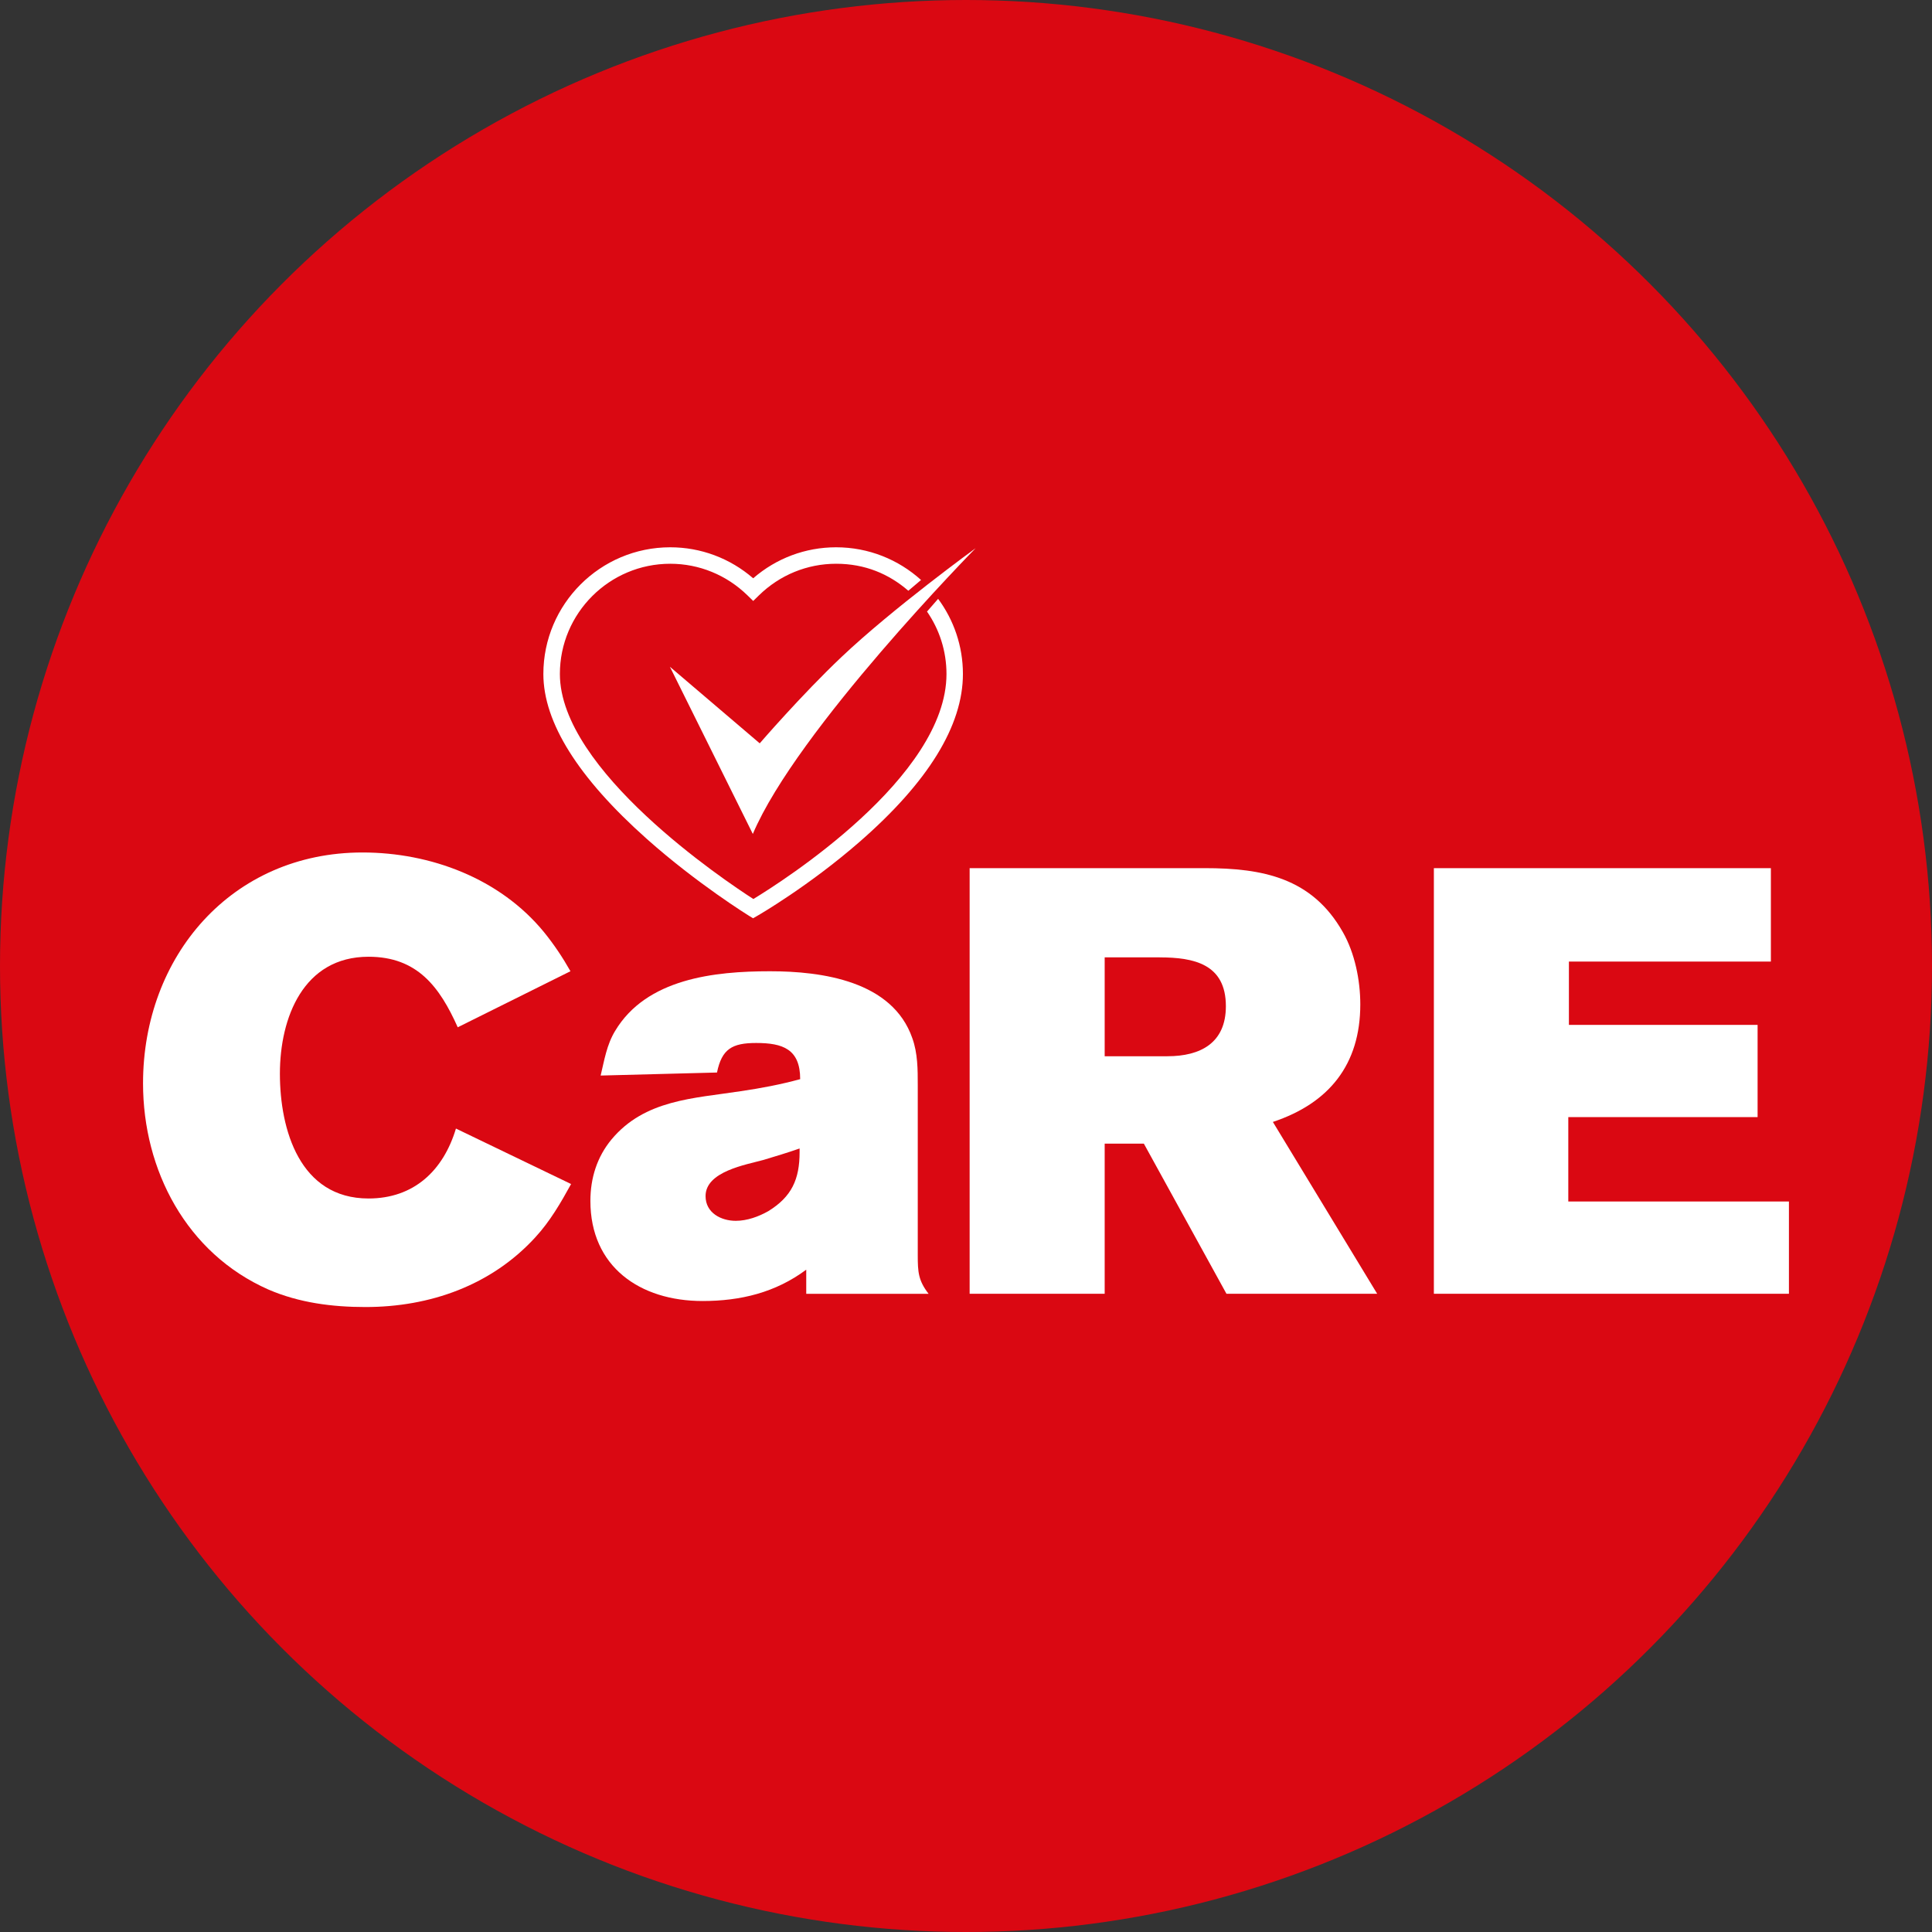
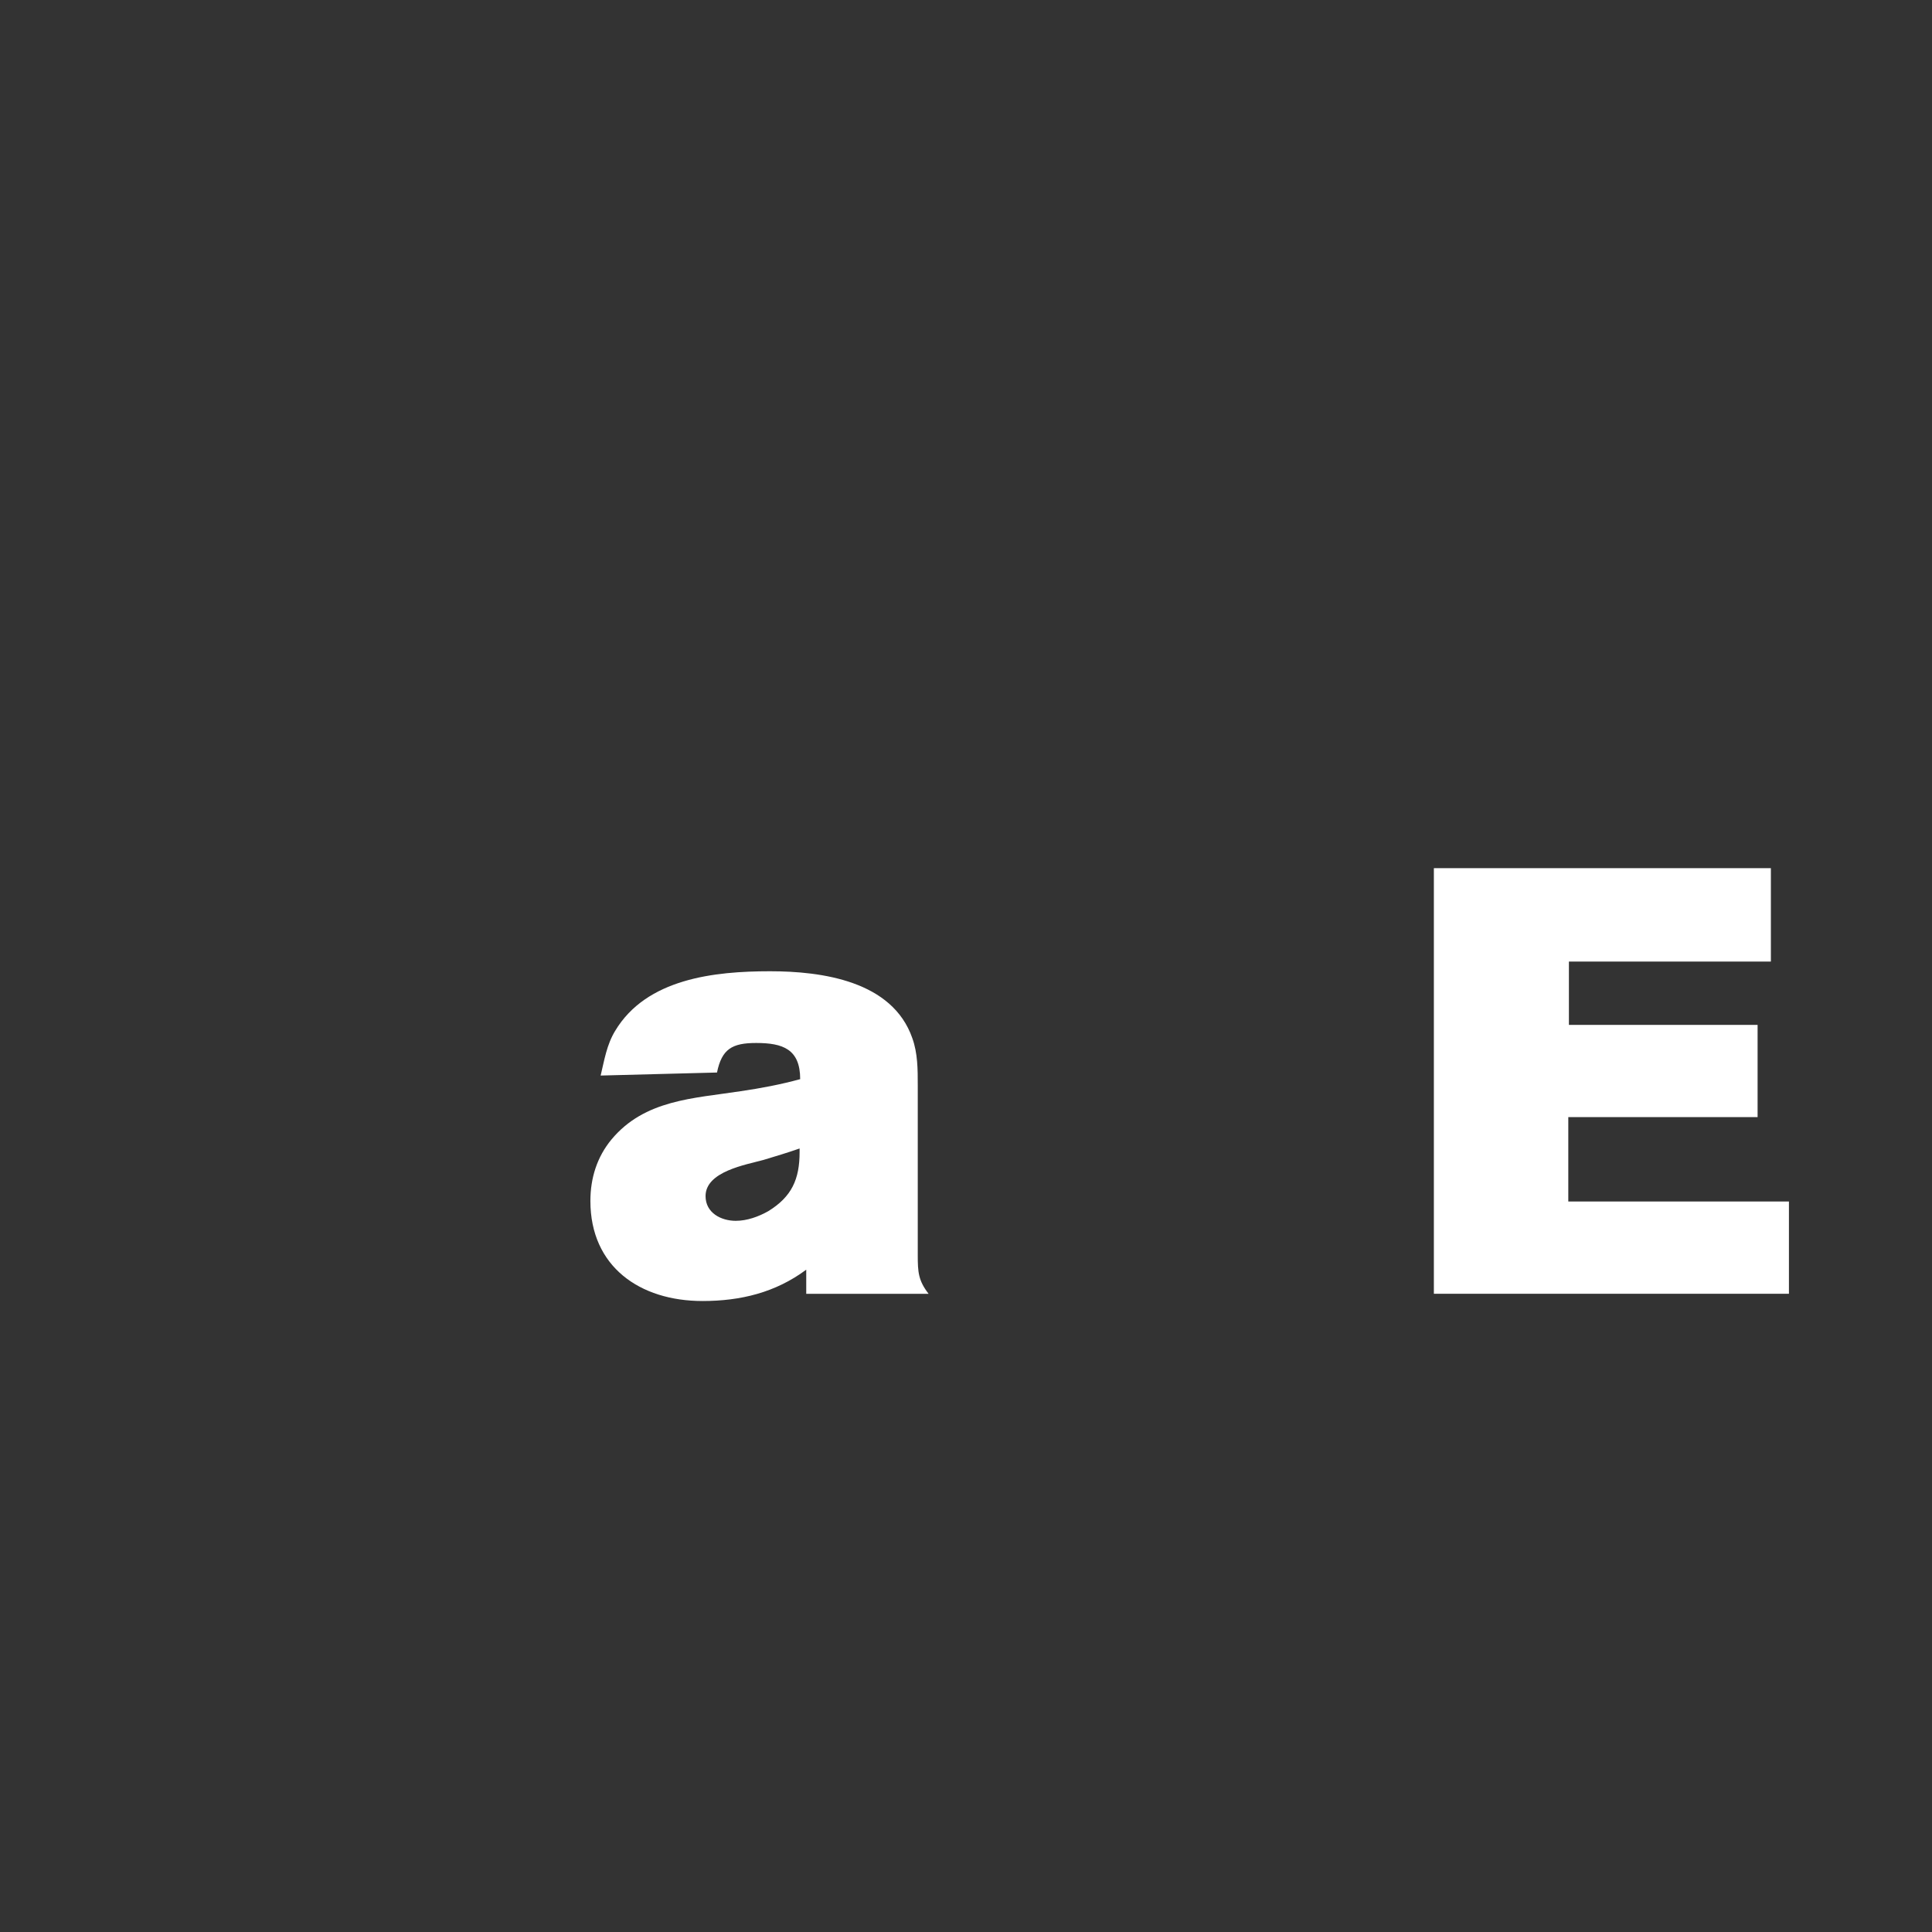
<svg xmlns="http://www.w3.org/2000/svg" id="Calque_2" data-name="Calque 2" viewBox="0 0 753.4 753.4">
  <rect x="0" y="0" width="753.4" height="753.4" fill="#333333" stroke="none" />
  <defs>
    <style>
      .cls-1 {
        fill: #fff;
      }

      .cls-1, .cls-2 {
        stroke-width: 0px;
      }

      .cls-2 {
        fill: #da0812;
      }
    </style>
  </defs>
  <g id="Calque_1-2" data-name="Calque 1">
    <g>
-       <circle class="cls-2" cx="376.7" cy="376.7" r="376.7" />
      <g>
        <g>
-           <path class="cls-1" d="M208.83,482.42c-17.16,18.81-41.14,27.27-66.3,27.27-12.93,0-25.86-1.64-37.85-6.82-31.97-14.11-48.9-46.55-48.9-80.4,0-49.6,34.56-90.04,85.57-90.04,26.57,0,53.6,10.11,70.76,31.03,4,4.94,7.29,9.87,10.35,15.28l-43.96,21.86c-7.05-15.75-15.75-27.51-34.79-27.51-25.39,0-34.56,23.74-34.56,45.61s7.76,48.66,34.56,48.66c17.63,0,29.15-10.81,34.09-27.27l44.9,21.63c-4,7.29-8.23,14.58-13.87,20.69Z" />
-           <path class="cls-1" d="M314.4,504.52v-9.4c-11.99,8.93-25.63,12.22-40.44,12.22-24.45,0-43.73-13.4-43.73-39.02,0-8.93,2.59-17.16,8.23-23.98,12.93-15.52,31.97-15.99,50.31-18.81,7.99-1.17,15.51-2.59,23.27-4.7,0-11.75-6.82-14.11-17.16-14.11-9.4,0-13.4,2.35-15.28,11.52l-45.37,1.18c1.41-5.88,2.35-11.99,5.64-17.4,12.23-20.45,38.79-23.27,60.42-23.27,20.22,0,47.72,3.76,55.48,26.1,2.12,5.88,2.12,12.22,2.12,18.34v66.3c0,6.58.23,9.87,4.23,15.05h-47.72ZM311.81,447.86c-4.7,1.64-9.4,3.06-14.1,4.47-6.82,1.88-22.57,4.47-22.57,14.1,0,6.58,6.11,9.64,11.76,9.64,4.46,0,8.93-1.64,12.69-3.76,9.17-5.64,12.22-12.46,12.22-23.04v-1.41Z" />
-           <path class="cls-1" d="M478.27,504.52l-32.21-58.54h-15.28v58.54h-52.66v-165.98h91.69c22.57,0,41.85,3.76,53.83,24.92,4.7,8.23,6.82,18.81,6.82,28.21,0,23.51-12.22,38.56-34.09,45.84l40.67,67h-58.77ZM452.17,373.33h-21.39v38.56h24.45c12.93,0,22.81-5.17,22.81-19.51,0-16.46-12.46-19.04-25.86-19.04Z" />
+           <path class="cls-1" d="M314.4,504.52v-9.4c-11.99,8.93-25.63,12.22-40.44,12.22-24.45,0-43.73-13.4-43.73-39.02,0-8.93,2.59-17.16,8.23-23.98,12.93-15.52,31.97-15.99,50.31-18.81,7.99-1.17,15.51-2.59,23.27-4.7,0-11.75-6.82-14.11-17.16-14.11-9.4,0-13.4,2.35-15.28,11.52l-45.37,1.18c1.41-5.88,2.35-11.99,5.64-17.4,12.23-20.45,38.79-23.27,60.42-23.27,20.22,0,47.72,3.76,55.48,26.1,2.12,5.88,2.12,12.22,2.12,18.34v66.3c0,6.58.23,9.87,4.23,15.05h-47.72ZM311.81,447.86c-4.7,1.64-9.4,3.06-14.1,4.47-6.82,1.88-22.57,4.47-22.57,14.1,0,6.58,6.11,9.64,11.76,9.64,4.46,0,8.93-1.64,12.69-3.76,9.17-5.64,12.22-12.46,12.22-23.04v-1.41" />
          <path class="cls-1" d="M559.15,504.52v-165.98h131.42v36.44h-78.76v24.68h73.58v35.97h-73.82v32.91h86.04v35.97h-138.47Z" />
        </g>
        <g>
-           <path class="cls-1" d="M328.11,256.24c-15.53,14.71-31.85,33.63-31.85,33.63l-35.03-29.86,32.34,65.2c17.14-40.54,86.88-111.43,86.88-111.43,0,0-32.33,23.48-52.34,42.46Z" />
-           <path class="cls-1" d="M361.51,238.5c4.78,6.93,7.58,15.31,7.58,24.34,0,40.22-64.11,80.94-75.31,87.74-11.15-7.18-75.45-50.23-75.45-87.74,0-23.71,19.31-43,43.04-43,11.27,0,21.96,4.38,30.11,12.32l2.24,2.19,2.24-2.19c8.13-7.95,18.82-12.32,30.09-12.32s20.6,3.98,28.16,10.53c1.64-1.4,3.3-2.8,4.96-4.2-8.77-7.92-20.39-12.75-33.12-12.75-11.95,0-23.32,4.27-32.34,12.09-9.03-7.82-20.41-12.09-32.35-12.09-27.28,0-49.47,22.17-49.47,49.42,0,18.86,13.59,40.51,40.38,64.34,19.64,17.47,39.56,29.78,39.76,29.91l1.63,1,1.66-.95c.81-.47,20.14-11.67,39.79-28.78,26.8-23.33,40.39-45.37,40.39-65.52,0-10.97-3.6-21.11-9.67-29.32-1.43,1.63-2.88,3.3-4.34,4.98Z" />
-         </g>
+           </g>
      </g>
    </g>
  </g>
</svg>